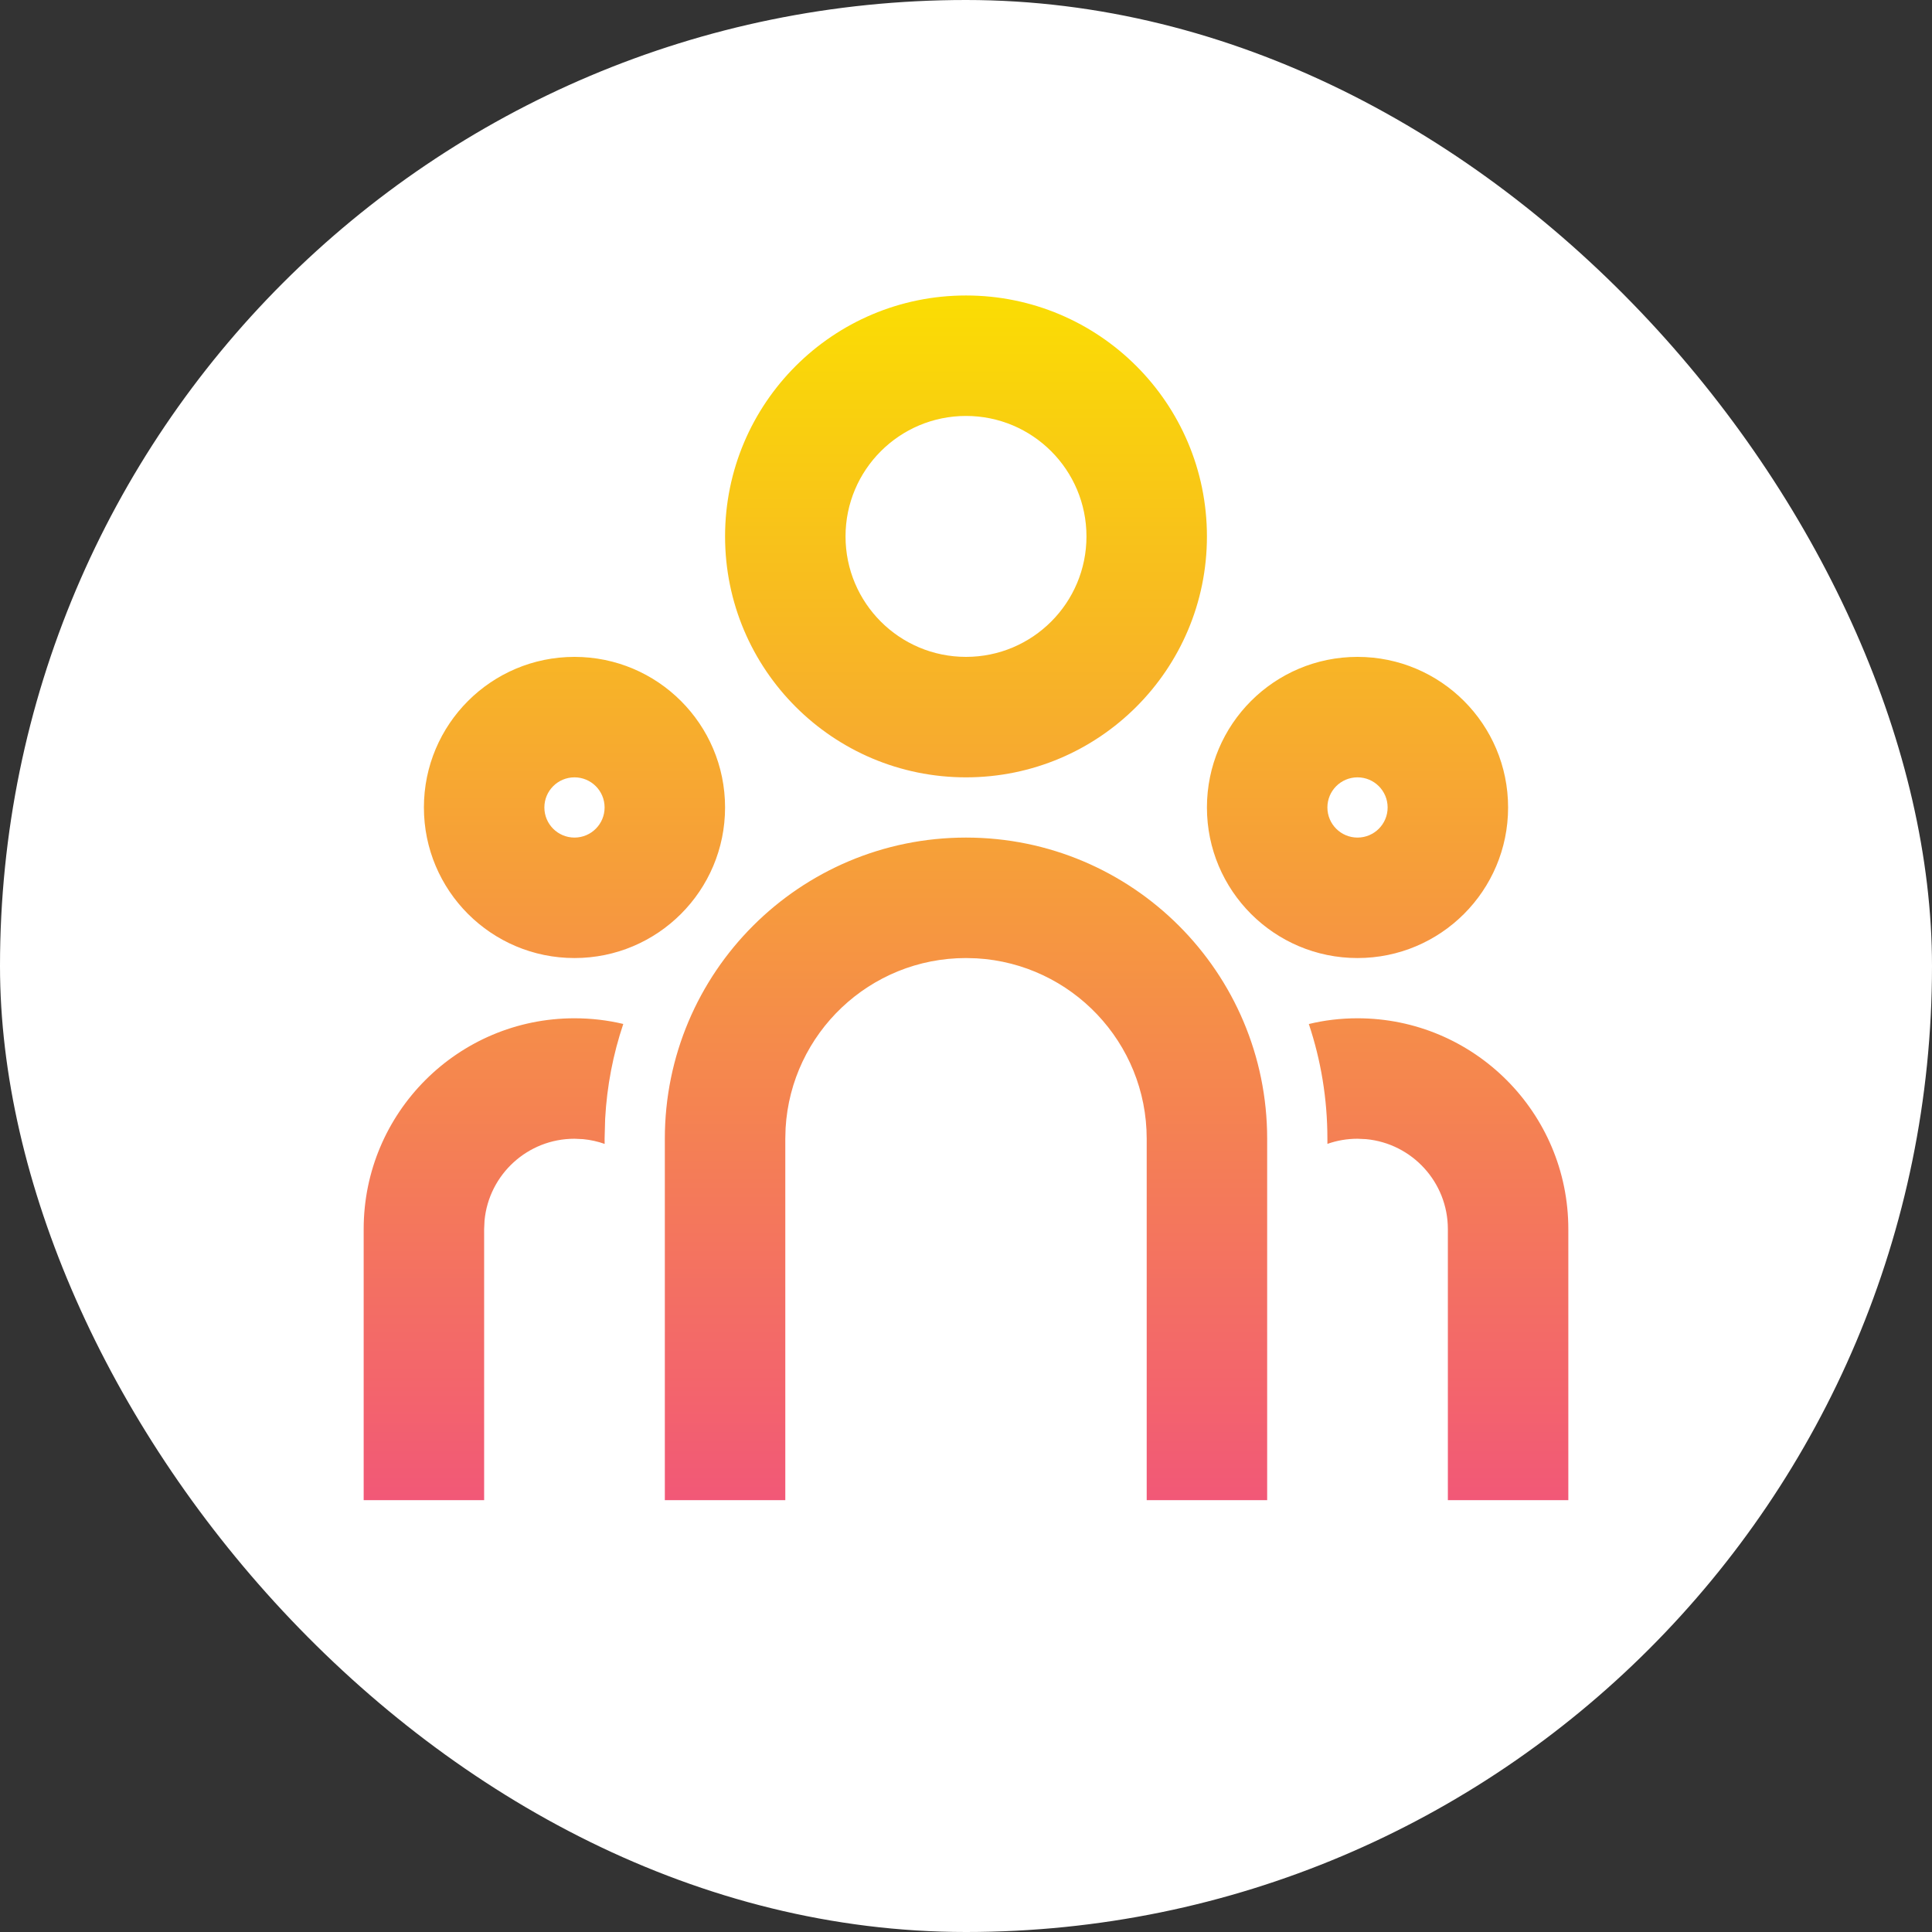
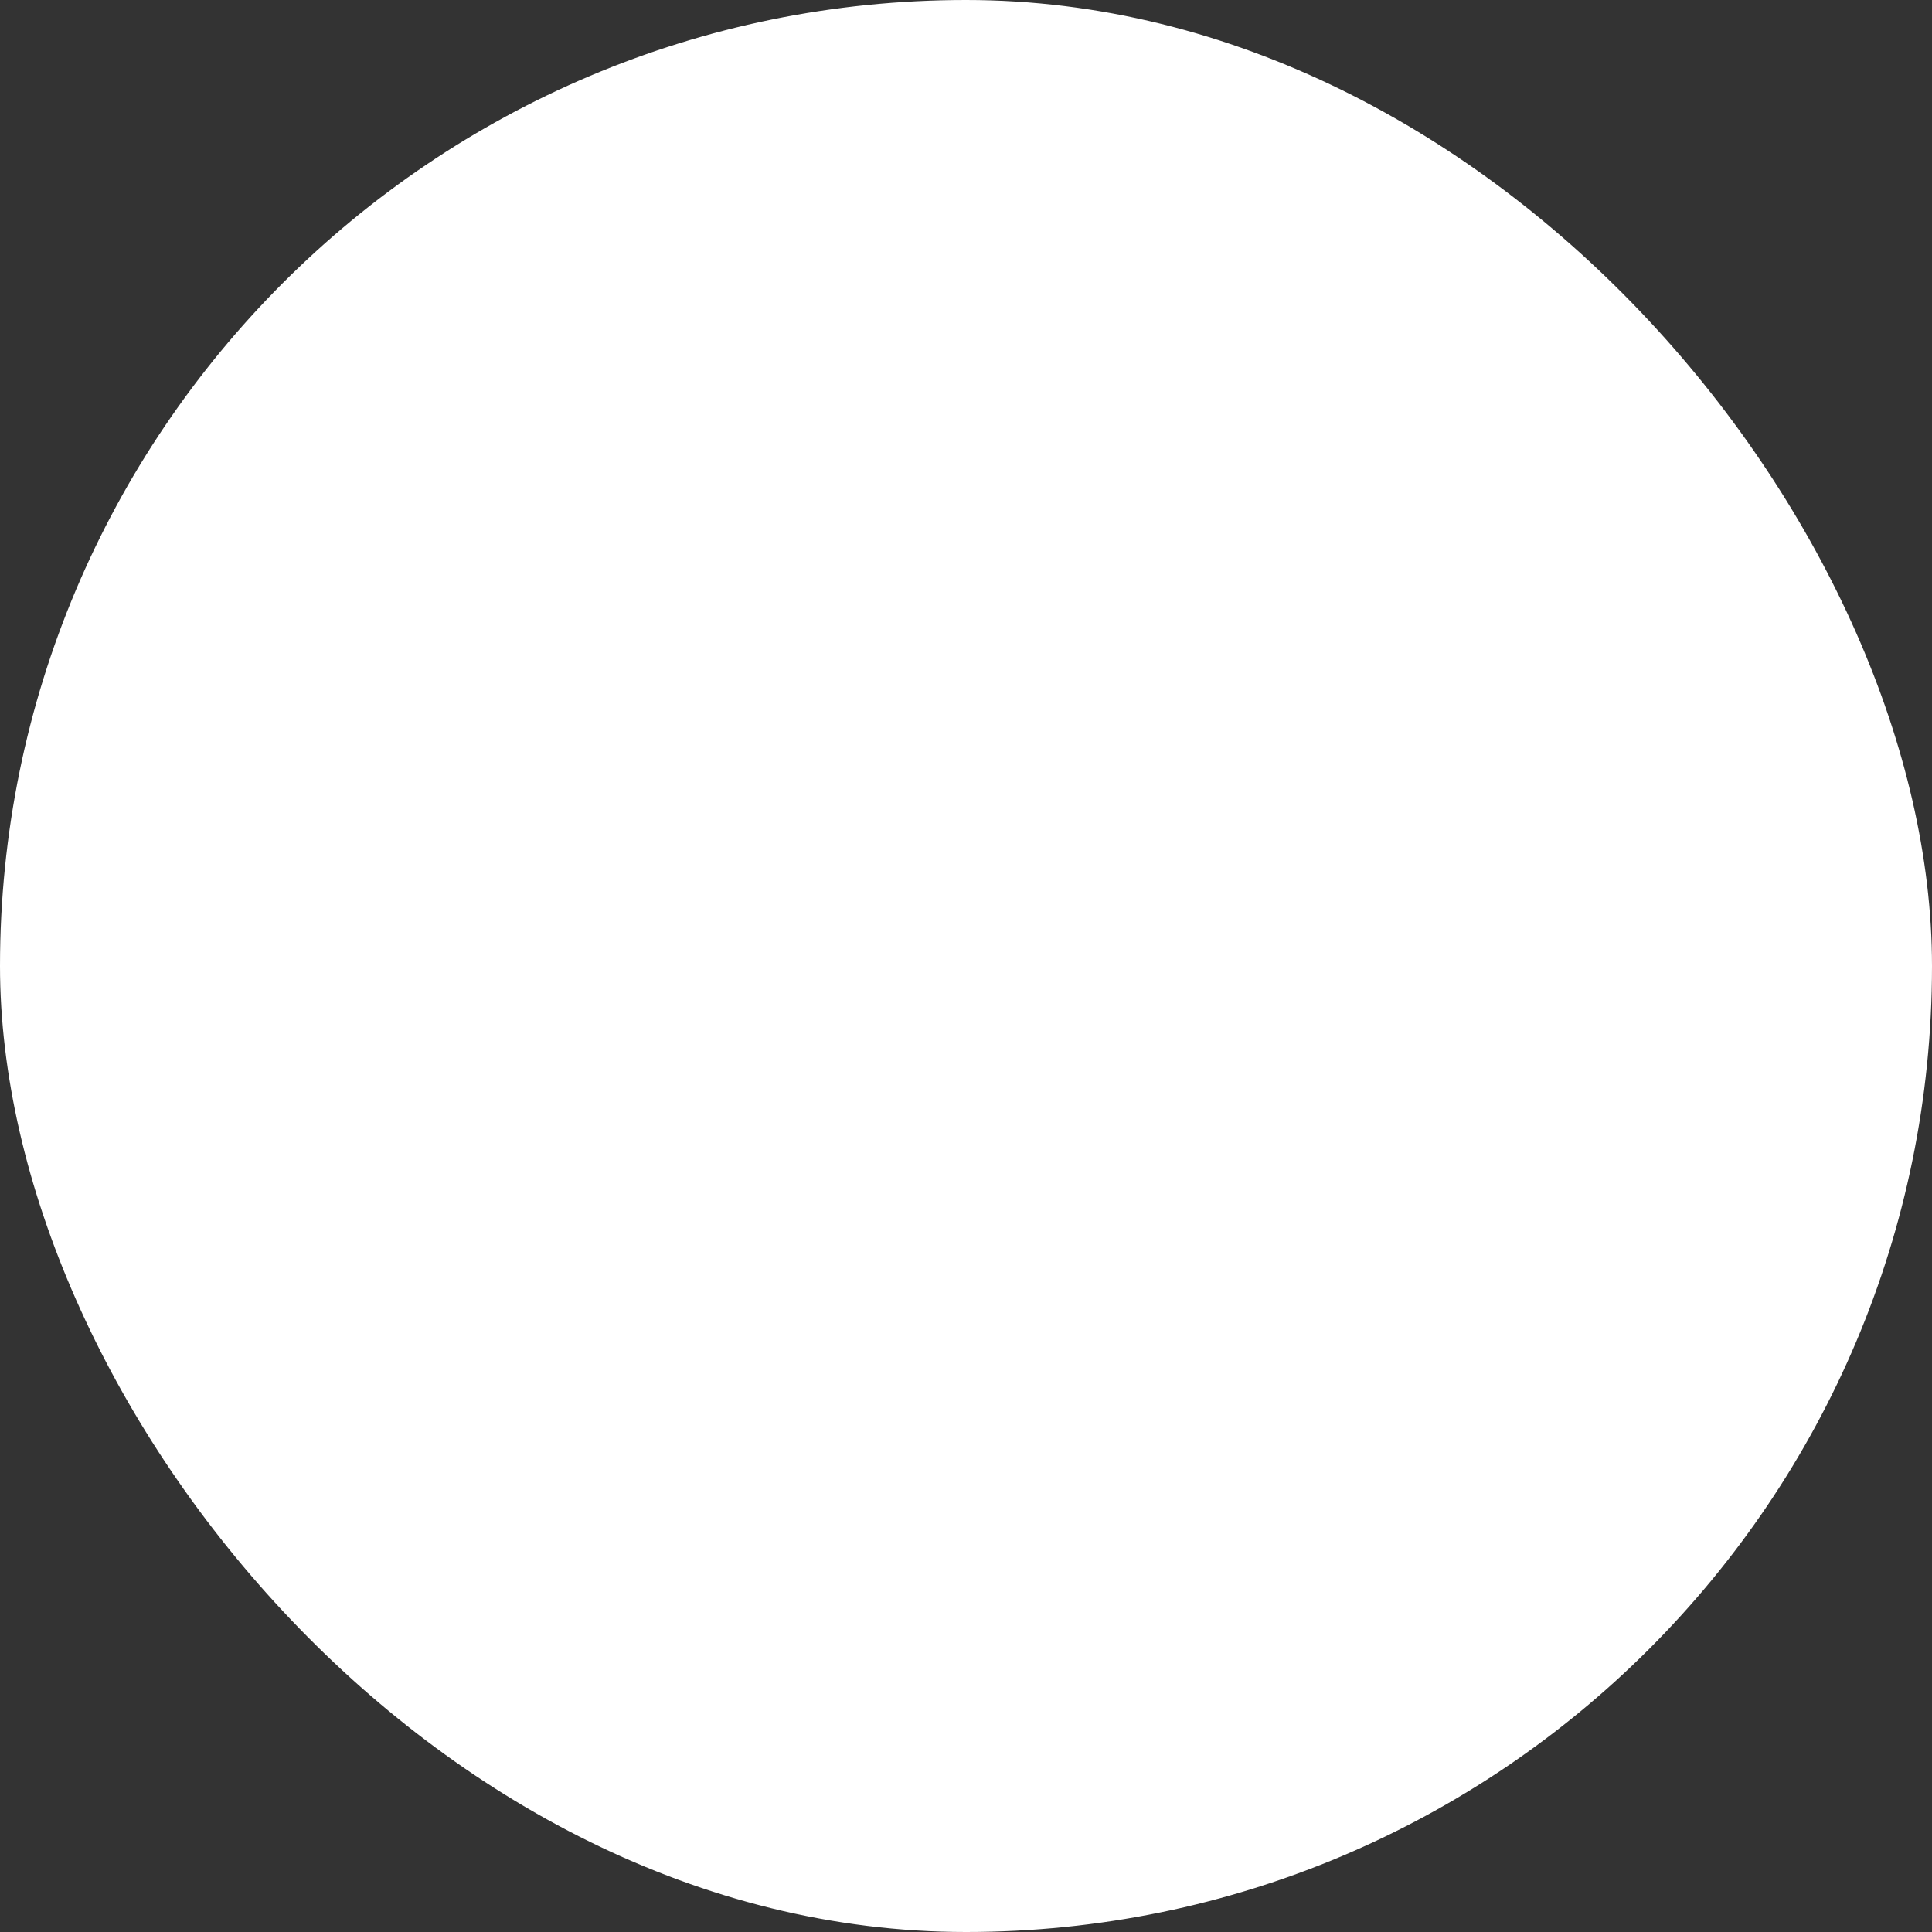
<svg xmlns="http://www.w3.org/2000/svg" width="85" height="85" viewBox="0 0 85 85" fill="none">
  <rect x="0" y="0" width="85" height="85" fill="#333333" stroke="none" />
  <rect width="85" height="85" rx="42.5" fill="white" />
-   <path d="M42.5 36.85C49.818 36.85 55.75 42.782 55.75 50.1V66H50.45V50.1C50.45 45.866 47.14 42.405 42.967 42.163L42.5 42.15C38.266 42.15 34.805 45.46 34.563 49.633L34.55 50.1V66H29.25V50.1C29.25 42.782 35.182 36.85 42.5 36.85ZM25.275 44.8C26.014 44.8 26.733 44.886 27.422 45.05C26.976 46.374 26.703 47.773 26.624 49.224L26.6 50.1L26.602 50.327C26.302 50.221 25.986 50.15 25.658 50.118L25.275 50.1C23.209 50.1 21.511 51.676 21.318 53.692L21.3 54.075V66H16V54.075C16 48.953 20.153 44.8 25.275 44.8ZM59.725 44.8C64.847 44.8 69 48.953 69 54.075V66H63.7V54.075C63.7 52.009 62.123 50.311 60.108 50.118L59.725 50.1C59.261 50.1 58.815 50.179 58.401 50.326L58.4 50.1C58.4 48.336 58.113 46.639 57.583 45.053C58.267 44.886 58.986 44.8 59.725 44.8ZM25.275 28.9C28.934 28.9 31.9 31.866 31.9 35.525C31.9 39.184 28.934 42.15 25.275 42.15C21.616 42.15 18.65 39.184 18.65 35.525C18.65 31.866 21.616 28.9 25.275 28.9ZM59.725 28.9C63.384 28.9 66.35 31.866 66.35 35.525C66.35 39.184 63.384 42.15 59.725 42.15C56.066 42.15 53.1 39.184 53.1 35.525C53.1 31.866 56.066 28.9 59.725 28.9ZM25.275 34.2C24.543 34.2 23.95 34.793 23.95 35.525C23.95 36.257 24.543 36.85 25.275 36.85C26.007 36.85 26.6 36.257 26.6 35.525C26.6 34.793 26.007 34.2 25.275 34.2ZM59.725 34.2C58.993 34.2 58.4 34.793 58.4 35.525C58.4 36.257 58.993 36.85 59.725 36.85C60.457 36.85 61.05 36.257 61.05 35.525C61.05 34.793 60.457 34.2 59.725 34.2ZM42.5 13C48.354 13 53.1 17.746 53.1 23.6C53.1 29.454 48.354 34.2 42.5 34.2C36.646 34.2 31.9 29.454 31.9 23.6C31.9 17.746 36.646 13 42.5 13ZM42.5 18.3C39.573 18.3 37.2 20.673 37.2 23.6C37.2 26.527 39.573 28.9 42.5 28.9C45.427 28.9 47.8 26.527 47.8 23.6C47.8 20.673 45.427 18.3 42.5 18.3Z" fill="url(#paint0_linear_548_507)" />
  <defs>
    <linearGradient id="paint0_linear_548_507" x1="42.5" y1="13" x2="42.5" y2="66" gradientUnits="userSpaceOnUse">
      <stop stop-color="#FADD03" />
      <stop offset="1" stop-color="#F25877" />
    </linearGradient>
  </defs>
</svg>